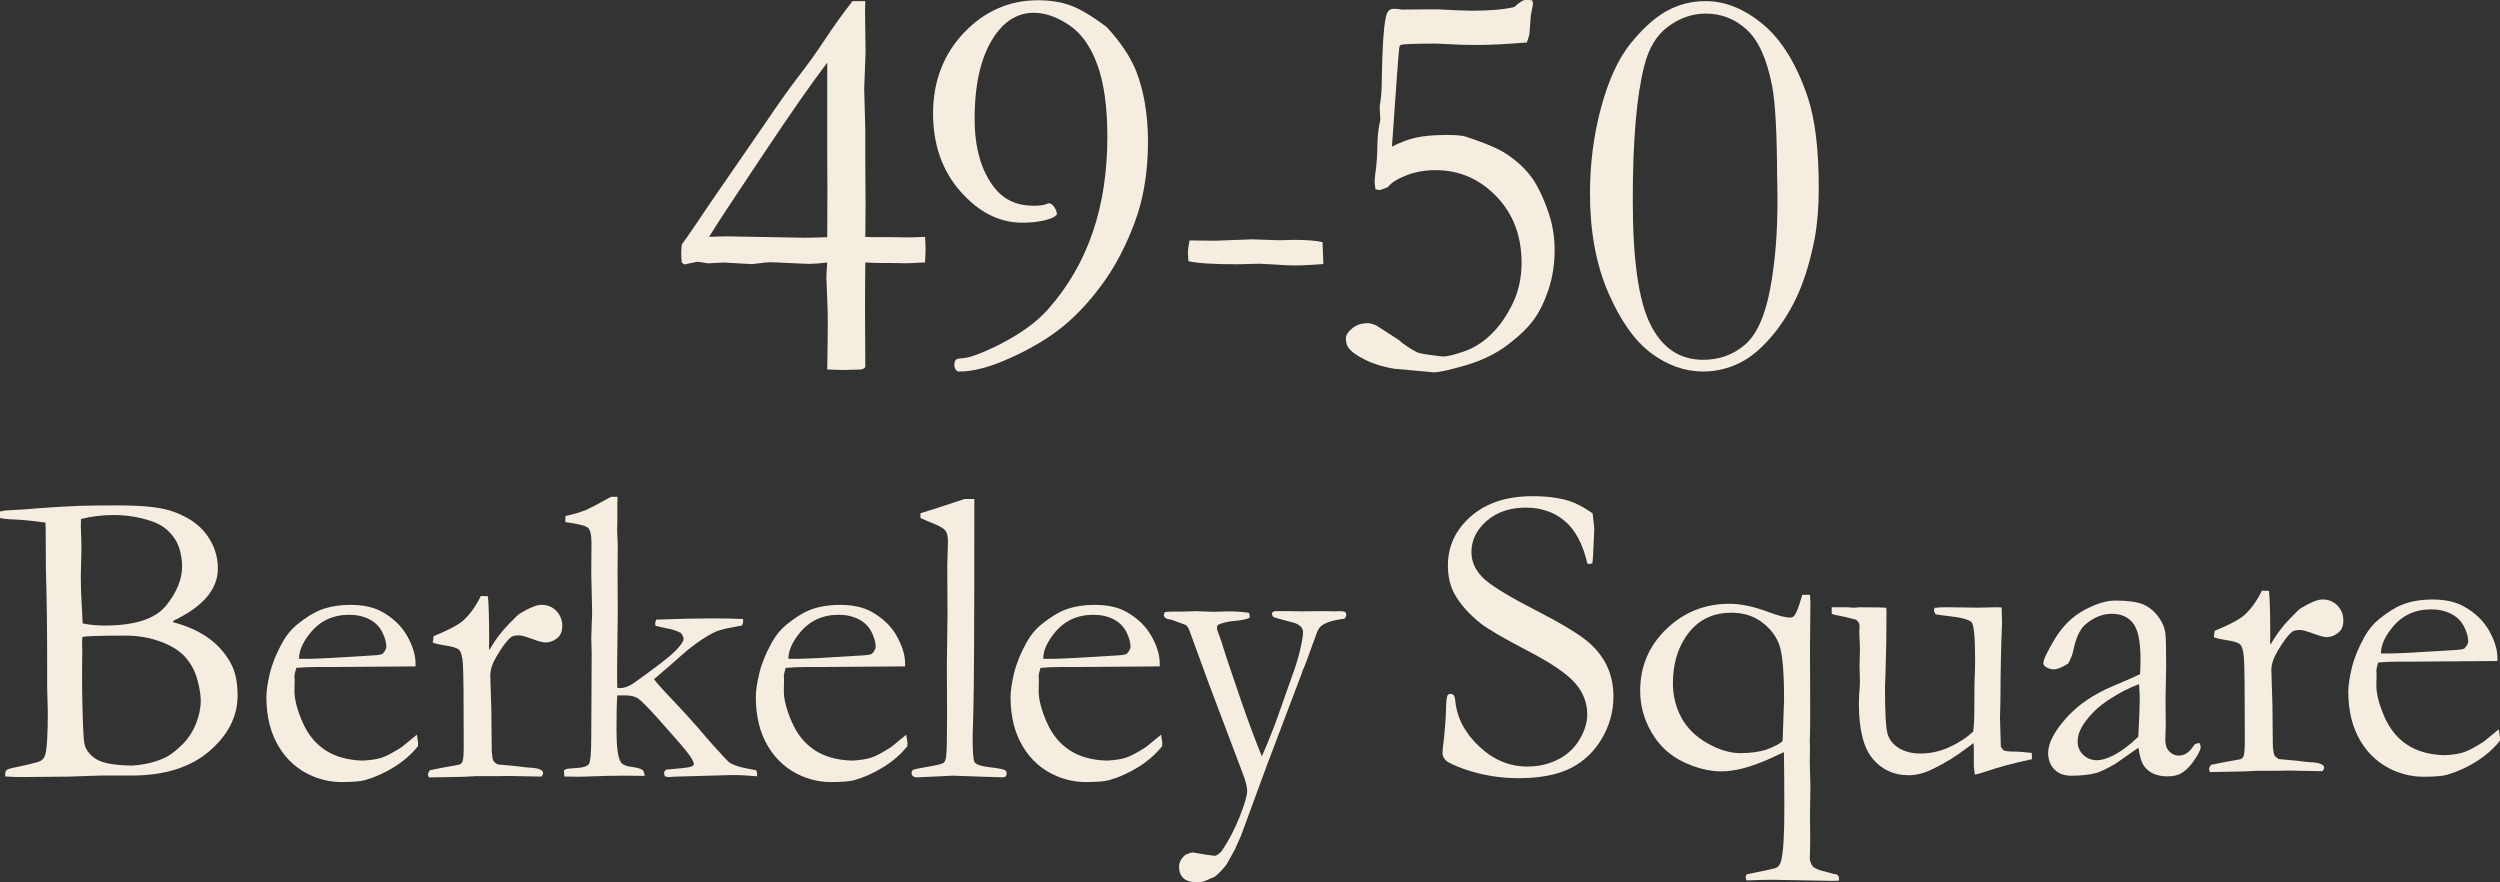
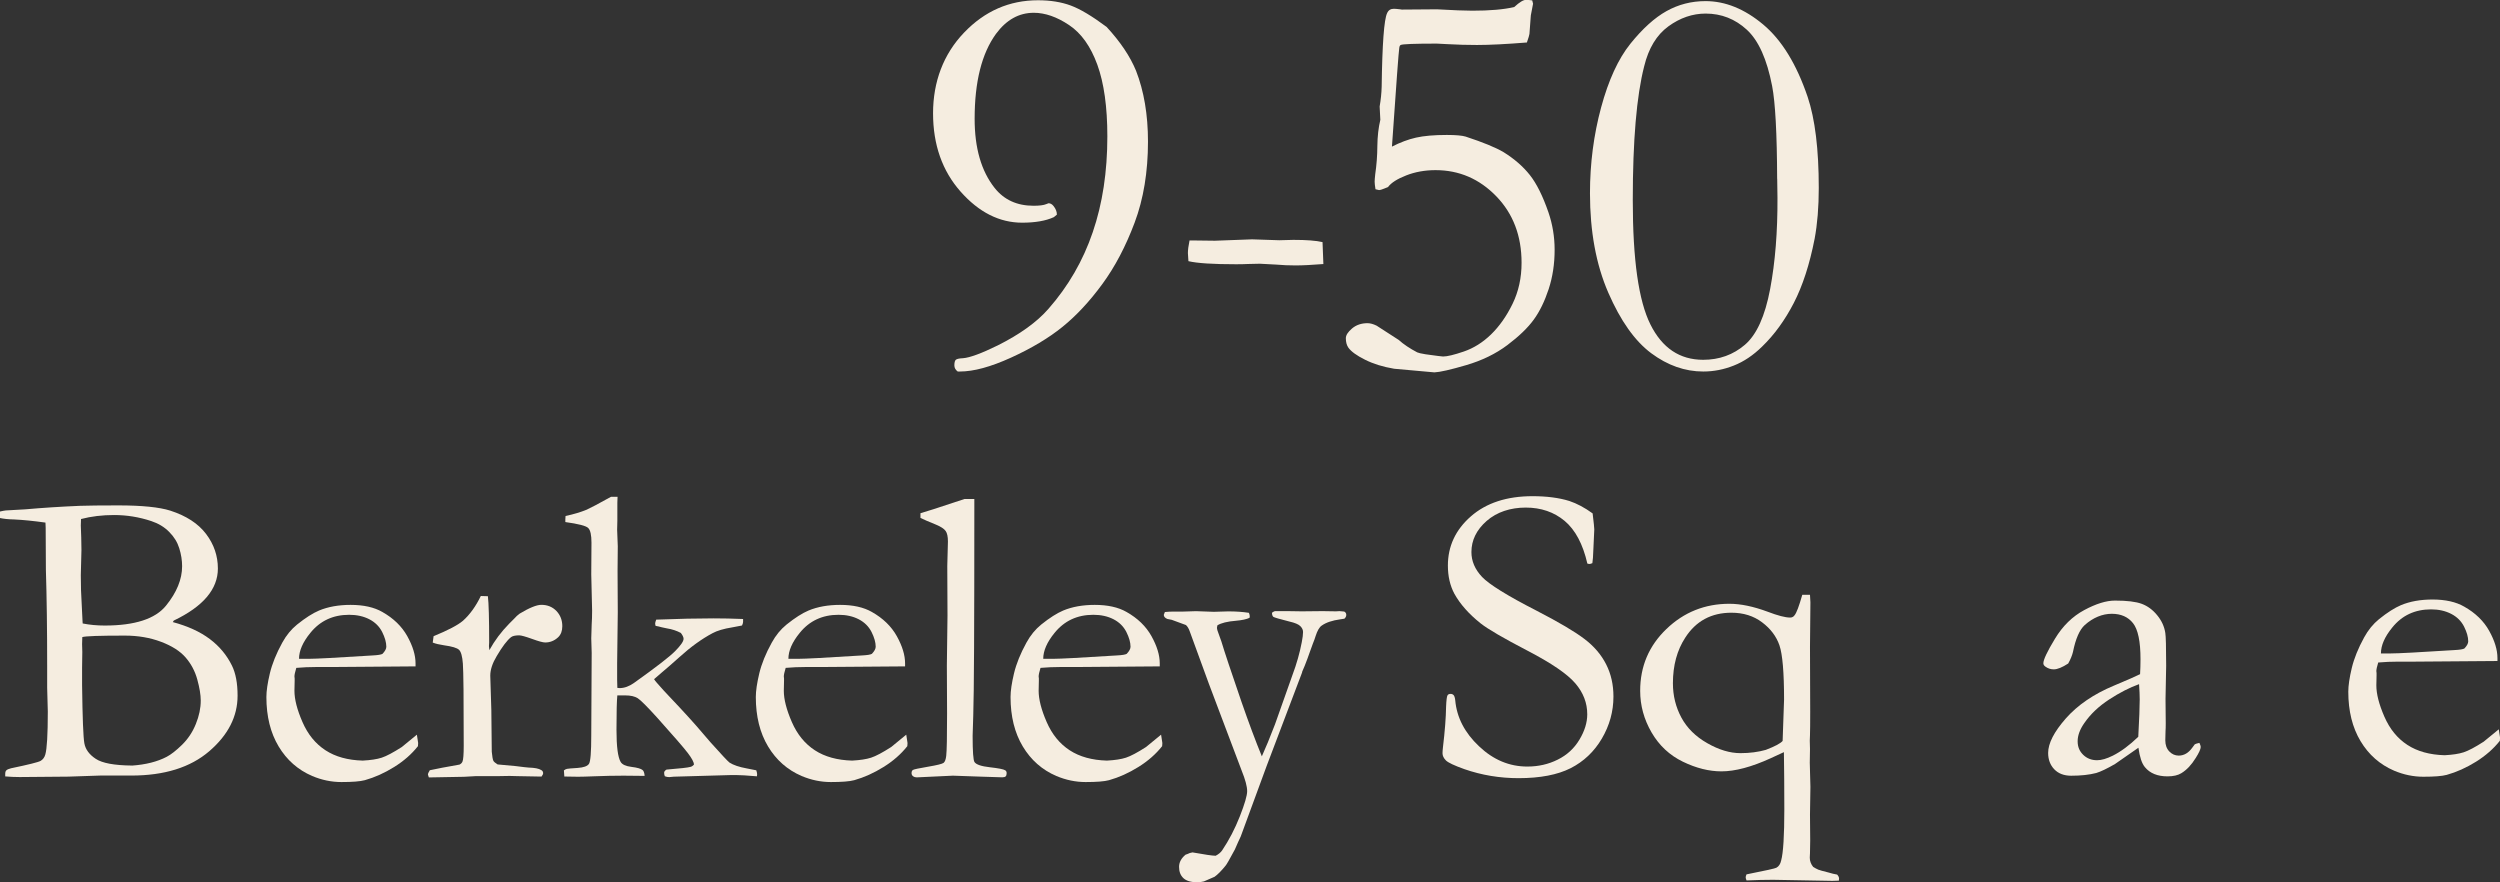
<svg xmlns="http://www.w3.org/2000/svg" id="uuid-5c38c3c7-792d-43a6-b1a1-9794294862b8" data-name="Capa 2" viewBox="0 0 469.63 165.72">
  <rect x="0" y="0" width="469.63" height="165.72" fill="#333333" stroke="none" />
  <defs>
    <clipPath id="uuid-96d6160a-0c03-4cc2-98e4-7cdb44663166">
      <rect width="469.63" height="165.72" style="fill: none;" />
    </clipPath>
  </defs>
  <g id="uuid-51119e8a-7b4c-41ef-90fd-f936eb96881c" data-name="ÉåÉCÉÑÅ[_1">
    <g style="clip-path: url(#uuid-96d6160a-0c03-4cc2-98e4-7cdb44663166);">
-       <path d="m155.4,44.55l.03-8.55-.03-6.77V11.76c-2.85,3.75-6.81,9.42-11.88,17.02-5.8,8.67-9.24,13.91-10.32,15.72,1.53-.07,2.67-.1,3.44-.1l14.28.26c1.04,0,2.53-.03,4.48-.1M160.11.21h2.44c-.03,1.08-.05,1.72-.05,1.93l.1,7.67-.26,6.89.21,7.67v6.05l.05,8.24c0,1.29-.02,3.24-.05,5.84l1.09.05h3.69l3.53.05,2.91-.1c.07,1.08.1,1.88.1,2.4s-.03,1.32-.1,2.4c-2.15.1-3.31.16-3.48.16l-2.6-.05h-2.08c-.55,0-1.58-.03-3.06-.1-.07,4.94-.07,11.49,0,19.67-.21.21-.44.35-.69.42l-3.26.1c-.7,0-1.77-.03-3.2-.1.07-4.1.1-7.04.1-8.82,0-1.56-.03-2.99-.1-4.28-.1-2.36-.16-3.72-.16-4.07,0-.63.05-1.6.16-2.92-1.46.18-2.6.26-3.4.26-.42,0-.89-.02-1.41-.05-3.52-.17-5.5-.26-5.96-.26s-1.57.12-3.34.36l-5.36-.31-2.91.16-1.98-.31-2.5.52-.47-.36c-.07-.75-.1-1.32-.1-1.7s.03-.95.1-1.7c.97-1.29,2.77-3.9,5.38-7.83l10.18-14.77c2.51-3.72,4.61-6.68,6.31-8.88,1.71-2.19,3.39-4.55,5.06-7.07,1.67-2.52,3.38-4.9,5.12-7.13" style="fill: #f5ede0;" />
      <path d="m207.88,5.06c2.57,2.78,4.42,5.53,5.53,8.24,1.49,3.83,2.24,8.26,2.24,13.3,0,5.7-.84,10.78-2.51,15.23-1.67,4.45-3.69,8.3-6.08,11.55-2.38,3.25-4.88,5.93-7.48,8.03-2.61,2.11-5.83,4.03-9.65,5.77-3.82,1.74-7.02,2.61-9.6,2.61h-.42c-.42-.31-.63-.7-.63-1.15,0-.52.09-.87.26-1.04.17-.17.63-.28,1.36-.31,1.29-.1,3.46-.9,6.52-2.4,4.17-2.09,7.36-4.38,9.54-6.88,3.72-4.24,6.5-9.04,8.32-14.4,1.83-5.35,2.74-11.35,2.74-17.99,0-5.53-.63-10.02-1.88-13.46-1.25-3.44-3.02-5.93-5.32-7.46-2.29-1.53-4.5-2.3-6.62-2.3-2.78,0-5.15,1.32-7.1,3.96-2.68,3.69-4.01,9.01-4.01,15.96,0,5.5,1.25,9.82,3.76,12.99,1.77,2.23,4.21,3.34,7.3,3.34,1.11,0,1.91-.1,2.4-.31l.42-.16c.35,0,.66.17.94.52.42.52.63,1.06.63,1.62l-.57.47c-.77.35-1.64.61-2.63.78-.99.17-2.1.26-3.31.26-4.28,0-8.14-1.95-11.58-5.84-3.44-3.89-5.17-8.8-5.17-14.71s1.94-11.1,5.82-15.15C184.97,2.08,189.6.05,194.99.05c2.33,0,4.38.33,6.16.99s4.02,2,6.73,4.02" style="fill: #f5ede0;" />
      <path d="m223.44,45.17h.73l4.06.05,6.98-.26,5.1.17,2.66-.07c2.46,0,4.29.14,5.47.42l.16,4.12c-2.16.17-3.89.26-5.22.26-1.22,0-2.45-.05-3.7-.16-1.67-.1-2.68-.16-3.03-.16l-2.19.05c-.63.03-1.38.05-2.24.05-4.35,0-7.34-.19-8.97-.58l-.1-1.51c0-.59.1-1.39.31-2.4" style="fill: #f5ede0;" />
      <path d="m286.85,7.98c-3.88.31-7.01.47-9.4.47-1.77,0-3.64-.05-5.61-.16-1.07-.07-1.72-.1-1.92-.1-4.22,0-6.49.09-6.8.26-.14.08-.23.25-.26.52-.11.55-.56,6.75-1.38,18.57,1.56-.8,3.07-1.36,4.53-1.69,1.46-.33,3.38-.5,5.78-.5,1.7,0,2.88.11,3.54.31,3.29,1.08,5.67,2.06,7.13,2.93,2.01,1.25,3.65,2.68,4.92,4.28,1.27,1.6,2.44,3.95,3.51,7.05.76,2.23,1.15,4.56,1.15,7,0,2.65-.37,5.11-1.12,7.39-.75,2.28-1.68,4.19-2.79,5.72-1.11,1.53-2.76,3.13-4.95,4.78-2.19,1.65-4.78,2.91-7.75,3.78-2.97.87-4.97,1.32-5.97,1.36l-7.56-.68c-2.09-.35-3.91-.91-5.48-1.7-1.57-.78-2.61-1.54-3.13-2.27-.31-.45-.47-1.04-.47-1.77,0-.56.39-1.17,1.17-1.83.78-.66,1.75-.99,2.9-.99.52,0,1.09.16,1.72.47l4.12,2.66c.94.84,2.1,1.62,3.5,2.35.21.1.73.23,1.56.36,2.02.28,3.11.42,3.29.42.77,0,2.07-.31,3.91-.94,1.84-.63,3.55-1.7,5.11-3.21,1.56-1.52,2.91-3.43,4.04-5.75,1.13-2.32,1.69-4.88,1.69-7.71,0-5.05-1.58-9.21-4.75-12.49-3.17-3.27-6.97-4.91-11.42-4.91-1.98,0-3.82.33-5.5.99-1.69.66-2.83,1.39-3.42,2.19l-.78.31c-.42.17-.71.26-.89.26l-.68-.16c-.1-.63-.16-1.09-.16-1.41,0-.27.04-.74.11-1.41.25-1.7.39-3.47.4-5.29.02-1.83.21-3.47.56-4.93l-.13-2.5c.22-1.29.35-2.52.38-3.71.11-8.03.45-12.63,1.02-13.82.24-.56.66-.83,1.25-.83.24,0,.64.03,1.2.1l.31.05,6.62-.05c2.99.17,5.2.26,6.62.26,3.27,0,5.89-.22,7.87-.68.97-.9,1.72-1.36,2.24-1.36.21,0,.59.03,1.15.1l.16.63-.42,2.19-.26,3.49c-.03.24-.19.77-.47,1.57" style="fill: #f5ede0;" />
      <path d="m333.84,33.59c-.03-8.55-.35-14.36-.94-17.42-.97-5.04-2.56-8.57-4.76-10.59-2.2-2.02-4.78-3.03-7.73-3.03-2.46,0-4.8.8-7,2.4-2.2,1.6-3.72,4.1-4.55,7.51-1.42,5.53-2.14,13.91-2.14,25.14s1.1,18.91,3.31,23.34c2.21,4.44,5.51,6.65,9.92,6.65,3.02,0,5.63-.94,7.83-2.82,2.2-1.88,3.78-5.36,4.74-10.46.96-5.09,1.41-10.81,1.38-17.14l-.05-3.6Zm7.82,1.72c0,3.58-.26,6.76-.78,9.55-.94,4.8-2.24,8.81-3.91,12.05-1.67,3.23-3.65,5.97-5.95,8.19-1.67,1.64-3.44,2.83-5.32,3.57-1.88.75-3.79,1.12-5.74,1.12-3.44,0-6.7-1.15-9.78-3.44-3.08-2.3-5.76-6.09-8.06-11.37-2.3-5.29-3.44-11.51-3.44-18.67,0-5.6.7-10.97,2.09-16.12,1.39-5.15,3.23-9.14,5.5-11.97,2.28-2.83,4.54-4.88,6.78-6.13,2.24-1.25,4.68-1.88,7.33-1.88,3.72,0,7.33,1.46,10.82,4.38,3.5,2.92,6.28,7.46,8.37,13.61,1.39,4.14,2.09,9.84,2.09,17.11" style="fill: #f5ede0;" />
      <path d="m24.78,143.82c2.59-.18,4.77-.73,6.53-1.65.81-.42,1.77-1.17,2.89-2.26,1.11-1.09,1.98-2.39,2.59-3.91.62-1.52.92-2.98.92-4.4,0-1.07-.22-2.39-.65-3.96-.43-1.57-1.17-2.95-2.2-4.14-1.04-1.19-2.57-2.17-4.62-2.94-2.04-.77-4.3-1.16-6.76-1.16-4.77,0-7.44.09-8.02.28-.03.6-.04,1.05-.04,1.33l.04,1.45-.04,2.94v3.34c.08,6.15.22,9.79.43,10.91.21,1.13.92,2.1,2.14,2.9,1.22.81,3.48,1.23,6.78,1.26m-9.24-26.69c1.31.26,2.69.39,4.13.39,5.66,0,9.5-1.24,11.52-3.73,2.02-2.49,3.03-4.96,3.03-7.42,0-1.1-.18-2.22-.53-3.35-.35-1.14-.98-2.17-1.89-3.08-.9-.92-2.03-1.6-3.36-2.04-2.28-.76-4.61-1.14-7-1.14-2.23,0-4.3.25-6.21.75-.03.55-.04.96-.04,1.22s.03,1.01.08,2.24c.03.78.04,1.57.04,2.35l-.12,4.75.04,2.83.27,5.53.04.71ZM0,97.31v-1.22c.44-.1.8-.17,1.06-.2l3.69-.21c3.06-.27,6.49-.5,10.28-.66,1.52-.05,3.91-.08,7.18-.08,4.45,0,7.71.33,9.77.98,3.01.97,5.25,2.43,6.73,4.38s2.22,4.12,2.22,6.5c0,3.87-2.76,7.13-8.28,9.77l-.19.29c2.83.76,5.14,1.82,6.95,3.18,1.81,1.36,3.19,3.02,4.16,4.99.71,1.44,1.06,3.32,1.06,5.66,0,3.9-1.77,7.38-5.32,10.43-3.55,3.05-8.43,4.57-14.66,4.57h-5.85l-5.93.2c-5.23.05-8.29.08-9.18.08s-1.82-.04-2.71-.12v-.44c0-.32.06-.55.2-.69.16-.16.46-.29.9-.4,3.27-.68,5.12-1.14,5.55-1.39.43-.25.73-.65.88-1.19.31-1.05.47-3.74.47-8.07,0-.39-.01-.89-.04-1.49-.05-1.75-.08-2.76-.08-3.02v-4.07c0-6.89-.08-12.91-.24-18.06l-.04-7.88-.04-.98c-2.22-.31-4.19-.51-5.89-.59-1.1-.02-1.99-.12-2.67-.27" style="fill: #f5ede0;" />
      <path d="m56.17,123.76h1.84c1.34,0,5.31-.21,11.93-.63,1.05-.05,1.69-.16,1.92-.31.47-.5.71-.94.71-1.33,0-.81-.26-1.73-.78-2.77-.52-1.03-1.33-1.83-2.41-2.39-1.09-.56-2.35-.84-3.79-.84-3.04,0-5.47,1.14-7.3,3.41-1.41,1.73-2.12,3.35-2.12,4.87m21.9,1.41l-15.74.12h-2.98c-1.2,0-2.43.05-3.69.16-.24.79-.35,1.32-.35,1.61l.04.39v.39l-.04,1.92c0,1.6.5,3.55,1.51,5.87,1.01,2.32,2.45,4.08,4.32,5.3,1.87,1.22,4.2,1.86,7,1.94,1.49-.08,2.68-.26,3.57-.55.89-.29,2.14-.96,3.77-2l2.83-2.32.24,1.57c0,.18-.01.38-.04.59-1.18,1.49-2.67,2.8-4.48,3.92-1.8,1.12-3.64,1.95-5.5,2.47-.89.24-2.35.35-4.4.35-1.86,0-3.69-.38-5.49-1.14-2.67-1.15-4.77-3-6.3-5.55-1.53-2.55-2.3-5.65-2.3-9.28,0-1.15.22-2.63.65-4.44.43-1.8,1.21-3.73,2.33-5.77.76-1.39,1.69-2.52,2.79-3.41,1.57-1.26,2.94-2.13,4.12-2.63,1.7-.71,3.68-1.06,5.93-1.06,2.43,0,4.42.44,5.96,1.33,2.09,1.18,3.66,2.7,4.69,4.55,1.03,1.86,1.55,3.56,1.55,5.1v.55Z" style="fill: #f5ede0;" />
      <path d="m80.55,146.02l-.16-.51c0-.18.12-.46.35-.82l2.32-.47,3.26-.59c.26-.13.45-.31.55-.55.16-.34.24-1.35.24-3.02,0-8.88-.05-14.01-.16-15.38-.1-1.37-.34-2.24-.71-2.6-.37-.37-1.31-.65-2.83-.86-.89-.13-1.6-.3-2.12-.51l.16-1.2c2.75-1.13,4.59-2.1,5.53-2.91,1.31-1.18,2.42-2.73,3.34-4.64l1.33.04c.16,1.31.24,4.21.24,8.71l-.04.67c0,.16.03.41.08.75.99-1.8,2.24-3.47,3.73-4.98l.9-.9c.37-.42.72-.74,1.06-.98,1.83-1.1,3.19-1.65,4.08-1.65,1.15,0,2.09.39,2.83,1.16.73.77,1.1,1.72,1.1,2.85,0,.89-.26,1.58-.78,2.08-.71.66-1.52.98-2.43.98-.42,0-1.24-.22-2.47-.67-1.23-.44-2.04-.67-2.43-.67-.73,0-1.24.12-1.53.35-.73.58-1.62,1.75-2.67,3.53-.81,1.34-1.22,2.57-1.22,3.69l.2,6.49.08,7.79c.08.89.18,1.47.31,1.73.1.18.37.41.79.67,2.82.24,4.5.41,5.02.51.37.03.64.05.82.08,1.12.03,1.91.18,2.36.47.24.13.35.33.35.59,0,.16-.1.37-.31.63l-4.36-.08-1.65-.04-2.39.04h-4l-2.16.12-6.59.12Z" style="fill: #f5ede0;" />
      <path d="m106.01,145.86l-.08-1.14c.21-.16.4-.25.59-.29.18-.04.84-.1,1.98-.17,1.14-.08,1.85-.33,2.14-.77.29-.43.43-2.22.43-5.35l.08-15.49-.08-2.74c0-.23.03-1.11.08-2.63.05-.7.08-1.56.08-2.55l-.16-6.82.04-5.96c0-1.44-.2-2.36-.61-2.76-.4-.41-1.84-.78-4.3-1.12v-.47c0-.16.01-.38.04-.67,1.49-.32,2.81-.71,3.96-1.18.6-.26,2.13-1.07,4.59-2.43h1.22c-.03.6-.04.97-.04,1.1v3.41l-.04,1.69.12,3.1-.04,4.67.04,7.77-.12,9.65v2.98c0,.37.01.88.04,1.53l.43.04c.89,0,1.79-.33,2.71-.98,4.11-2.93,6.69-4.92,7.73-5.98s1.57-1.82,1.57-2.3c0-.29-.17-.65-.51-1.1-.79-.42-1.66-.71-2.63-.86-.29-.05-.6-.12-.94-.2-.47-.13-.86-.22-1.18-.27l-.08-.39c0-.18.06-.44.2-.78,4.14-.16,7.73-.24,10.79-.24,1.73,0,3.57.04,5.53.12v.51c0,.18-.06.42-.2.71-.39.08-1.01.2-1.84.35-1.62.26-2.85.63-3.69,1.09-2.02,1.07-4.1,2.57-6.24,4.51-1.28,1.15-2.39,2.12-3.34,2.91l-1.41,1.22c.1.18.28.41.51.67.1.1.31.34.63.71.31.37.88.98,1.69,1.84,2.83,2.98,4.92,5.29,6.28,6.91.44.52.94,1.1,1.49,1.73,2.04,2.28,3.23,3.55,3.57,3.81.73.47,1.82.84,3.26,1.1.68.13,1.27.25,1.77.35.1.31.16.56.16.74l-.04.39c-1.86-.16-3.19-.24-4-.24h-.71l-10.91.31c-.42.05-.71.08-.86.08-.26,0-.54-.05-.82-.16-.08-.21-.12-.39-.12-.55v-.27c.16-.24.3-.38.43-.43,2.58-.21,4.08-.38,4.5-.51.24-.05.46-.2.66-.43,0-.45-.38-1.16-1.14-2.16-.76-1-2.65-3.18-5.68-6.56-1.93-2.14-3.18-3.39-3.74-3.75-.56-.35-1.34-.53-2.34-.53h-1.49c-.1.94-.16,3.09-.16,6.46,0,3.13.26,5.14.78,6.03.29.5.97.81,2.04.94,1.07.13,1.77.33,2.08.59.21.16.34.52.39,1.1-1.57-.02-2.89-.04-3.96-.04-1.73,0-3.61.04-5.65.12-1.23.05-2.2.08-2.9.08-.52,0-1.39-.01-2.59-.04" style="fill: #f5ede0;" />
      <path d="m148.1,123.76h1.84c1.34,0,5.31-.21,11.93-.63,1.05-.05,1.69-.16,1.92-.31.47-.5.71-.94.71-1.33,0-.81-.26-1.73-.78-2.77-.52-1.03-1.33-1.83-2.41-2.39-1.09-.56-2.35-.84-3.79-.84-3.04,0-5.47,1.14-7.3,3.41-1.41,1.73-2.12,3.35-2.12,4.87m21.9,1.41l-15.74.12h-2.98c-1.2,0-2.43.05-3.69.16-.24.79-.35,1.32-.35,1.61l.04.39v.39l-.04,1.92c0,1.6.5,3.55,1.51,5.87,1.01,2.32,2.45,4.08,4.32,5.3,1.87,1.22,4.21,1.86,7,1.94,1.49-.08,2.68-.26,3.57-.55.89-.29,2.15-.96,3.77-2l2.83-2.32.24,1.57c0,.18-.01.38-.04.59-1.18,1.49-2.67,2.8-4.48,3.92-1.8,1.12-3.64,1.95-5.49,2.47-.89.24-2.36.35-4.4.35-1.86,0-3.69-.38-5.49-1.14-2.67-1.15-4.77-3-6.3-5.55-1.53-2.55-2.3-5.65-2.3-9.28,0-1.15.22-2.63.65-4.44.43-1.8,1.21-3.73,2.34-5.77.76-1.39,1.69-2.52,2.79-3.41,1.57-1.26,2.94-2.13,4.12-2.63,1.7-.71,3.68-1.06,5.93-1.06,2.43,0,4.42.44,5.97,1.33,2.09,1.18,3.66,2.7,4.69,4.55,1.03,1.86,1.55,3.56,1.55,5.1v.55Z" style="fill: #f5ede0;" />
      <path d="m172.91,97.27v-.86c.73-.24,1.54-.48,2.43-.75,1.31-.42,3.26-1.06,5.84-1.92h1.85v2.16c0,21.5-.06,34.31-.2,38.45-.08,2.44-.12,3.73-.12,3.89,0,2.93.12,4.57.35,4.91.31.47,1.27.8,2.88.98,1.61.18,2.56.37,2.85.55.21.1.31.29.31.55,0,.29-.06.49-.18.61-.12.12-.33.18-.65.18-.18,0-1.56-.05-4.12-.13l-5.14-.18-6.59.31c-.42.03-.73-.05-.94-.24-.16-.13-.24-.32-.24-.56,0-.27.08-.46.25-.58.17-.12,1.11-.32,2.83-.61,1.71-.29,2.69-.53,2.94-.73.25-.2.41-.63.49-1.31.11-.94.16-3.6.16-7.97l-.04-9.03.12-9.34-.04-9.34.12-4.59c0-.92-.14-1.58-.43-1.98-.29-.41-.9-.81-1.84-1.2-1.41-.57-2.38-.99-2.9-1.26" style="fill: #f5ede0;" />
      <path d="m195.97,123.76h1.84c1.34,0,5.31-.21,11.93-.63,1.05-.05,1.69-.16,1.92-.31.47-.5.71-.94.71-1.33,0-.81-.26-1.73-.78-2.77-.52-1.03-1.33-1.83-2.41-2.39-1.09-.56-2.35-.84-3.79-.84-3.04,0-5.47,1.14-7.3,3.41-1.41,1.73-2.12,3.35-2.12,4.87m21.9,1.41l-15.74.12h-2.98c-1.2,0-2.43.05-3.69.16-.24.79-.35,1.32-.35,1.61l.04.39v.39l-.04,1.92c0,1.6.5,3.55,1.51,5.87,1.01,2.32,2.45,4.08,4.32,5.3,1.87,1.22,4.2,1.86,7,1.94,1.49-.08,2.68-.26,3.57-.55.89-.29,2.15-.96,3.77-2l2.83-2.32.24,1.57c0,.18-.01.38-.04.59-1.18,1.49-2.67,2.8-4.48,3.92-1.8,1.12-3.64,1.95-5.5,2.47-.89.24-2.35.35-4.4.35-1.86,0-3.69-.38-5.5-1.14-2.67-1.15-4.77-3-6.3-5.55-1.53-2.55-2.3-5.65-2.3-9.28,0-1.15.22-2.63.65-4.44.43-1.8,1.21-3.73,2.33-5.77.76-1.39,1.69-2.52,2.79-3.41,1.57-1.26,2.94-2.13,4.12-2.63,1.7-.71,3.68-1.06,5.93-1.06,2.43,0,4.42.44,5.97,1.33,2.09,1.18,3.66,2.7,4.69,4.55,1.03,1.86,1.55,3.56,1.55,5.1v.55Z" style="fill: #f5ede0;" />
      <path d="m218.8,114.97c.58-.05,1.06-.08,1.45-.08h1.88l2.55-.08,3.34.12,2.71-.08c1.44,0,2.73.09,3.88.27.1.26.16.47.16.63l-.04.31c-.55.26-1.4.45-2.55.55-1.62.13-2.79.42-3.49.86l-.08.43c0,.26.1.66.32,1.18.13.32.3.79.51,1.42.58,1.94,1.83,5.69,3.74,11.24,1.39,4.01,2.68,7.46,3.86,10.34.72-1.58,1.54-3.59,2.47-6.01l3.3-9.32c.76-2.03,1.34-4.06,1.73-6.11.16-.81.24-1.45.24-1.92,0-.39-.17-.76-.51-1.1-.34-.34-1.02-.63-2.04-.86-1.86-.47-2.87-.77-3.02-.88-.16-.12-.25-.37-.27-.77.16-.13.34-.24.55-.31h2.43l2.63.04,3.92-.04,2.51.04.63-.04c.18,0,.48.03.9.08.26.13.39.34.39.63,0,.26-.12.5-.35.71l-.78.12c-1.52.21-2.68.6-3.49,1.18-.45.31-.82.97-1.14,1.96-.1.37-.28.84-.51,1.41-.13.31-.32.84-.57,1.57-.25.73-.57,1.6-.96,2.59l-.47,1.1-.04.2-6.66,17.57-4.86,13.22c-.32.66-.68,1.47-1.1,2.44-1,1.87-1.59,2.89-1.77,3.07-.79.97-1.47,1.65-2.04,2.05l-2,.87c-.39.1-.81.16-1.26.16-1.18,0-2.04-.26-2.59-.77-.55-.52-.82-1.22-.82-2.12,0-.84.4-1.61,1.22-2.29.26-.08.52-.18.79-.31l.51-.12c2.33.42,3.78.63,4.36.63.55-.29.96-.63,1.22-1.02,1.28-1.91,2.39-4.03,3.31-6.37.92-2.34,1.38-3.92,1.38-4.74,0-.89-.35-2.18-1.04-3.89l-4.36-11.54c-.6-1.49-2.4-6.36-5.39-14.6-.18-.52-.42-.92-.71-1.18l-2.67-.98-.82-.16c-.44-.18-.67-.44-.67-.78l.2-.51Z" style="fill: #f5ede0;" />
      <path d="m299.18,96.46c.21,1.73.31,2.72.31,2.98l-.16,3.49c-.05,1.49-.12,2.45-.2,2.86-.24.1-.43.16-.59.16l-.35-.08c-.84-3.66-2.26-6.33-4.26-8.01-2-1.67-4.44-2.51-7.32-2.51s-5.43.84-7.34,2.51c-1.91,1.68-2.86,3.63-2.86,5.85,0,1.7.67,3.26,2,4.67,1.34,1.41,4.75,3.53,10.24,6.34,4.19,2.16,7.18,3.93,8.99,5.31,1.81,1.37,3.17,2.97,4.08,4.77.92,1.81,1.37,3.82,1.37,6.05,0,2.8-.73,5.43-2.18,7.9-1.45,2.46-3.41,4.31-5.87,5.56-2.46,1.24-5.72,1.87-9.77,1.87-3.53,0-6.92-.56-10.17-1.69-1.91-.68-3.08-1.23-3.49-1.65s-.63-.86-.63-1.34c0-.29.03-.65.08-1.1.37-3.09.56-5.63.59-7.62.05-1.23.14-1.95.27-2.16.1-.18.3-.27.59-.27.24,0,.43.09.57.25.14.17.24.49.29.96.29,3.22,1.78,6.1,4.47,8.63,2.67,2.54,5.69,3.81,9.07,3.81,2.07,0,3.97-.43,5.71-1.3,1.74-.86,3.1-2.11,4.08-3.75.98-1.63,1.47-3.22,1.47-4.77,0-2.12-.74-4.06-2.24-5.81-1.49-1.75-4.49-3.8-8.99-6.14-4.5-2.34-7.43-4.05-8.79-5.12-2.2-1.75-3.85-3.61-4.94-5.57-.81-1.51-1.22-3.28-1.22-5.3,0-3.63,1.44-6.72,4.32-9.24s6.74-3.79,11.58-3.79c2.67,0,4.97.3,6.91.9,1.41.47,2.87,1.24,4.36,2.32" style="fill: #f5ede0;" />
      <path d="m331.77,140.84c1.65-.63,2.68-1.18,3.1-1.65l.27-7.78c0-5.08-.29-8.47-.86-10.16-.58-1.69-1.66-3.14-3.26-4.34-1.6-1.21-3.52-1.81-5.77-1.81-3.77,0-6.66,1.56-8.67,4.68-1.54,2.36-2.32,5.22-2.32,8.57,0,2.33.53,4.48,1.59,6.45,1.06,1.96,2.68,3.57,4.87,4.81,2.18,1.25,4.26,1.87,6.22,1.87,1.75,0,3.36-.21,4.83-.63m6.79-29.12h1.45l.08,1.41-.08,8.4.04,12.09c0,2.12-.01,3.6-.04,4.44l-.04,1.06.04,1.57-.04,2.55.12,4.55-.08,5.22.04,4.87c0,.47-.01,1.26-.04,2.36-.03.34-.04.63-.04.86,0,.63.21,1.2.63,1.73.16.08.32.17.47.28.29.18.67.33,1.15.45.48.12.9.23,1.27.33.58.18,1.12.31,1.62.39.24.26.36.51.36.75l-.04.39c-.66.03-1.06.04-1.22.04l-11.13-.2c-1.52,0-3.19.04-4.99.12-.11-.26-.16-.46-.16-.59s.05-.32.16-.55c3.56-.7,5.43-1.12,5.61-1.25.45-.24.75-.69.9-1.37.39-1.44.59-4.64.59-9.6,0-4-.03-7.57-.08-10.74-.42.18-1.24.56-2.47,1.14-3.61,1.65-6.7,2.47-9.26,2.47-2.33,0-4.74-.6-7.24-1.81-2.5-1.21-4.46-3.04-5.89-5.5-1.43-2.46-2.14-5.07-2.14-7.82,0-4.59,1.64-8.46,4.93-11.61,3.28-3.16,7.23-4.74,11.83-4.74,2.12,0,4.51.5,7.18,1.49,1.91.73,3.32,1.1,4.24,1.1.34,0,.62-.14.82-.43.37-.44.85-1.73,1.45-3.84" style="fill: #f5ede0;" />
-       <path d="m344.09,114.08h2.93l1.29.08,1.02-.08c2.68,0,4.35.03,5.01.08l.04.75c0,3.69-.05,7.26-.16,10.71-.08,2.04-.12,3.2-.12,3.49,0,4.61.15,7.48.45,8.63.3,1.15,1.01,2.07,2.13,2.77,1.11.69,2.46,1.04,4.03,1.04,1.91,0,3.74-.4,5.49-1.2,1.75-.8,3.23-1.77,4.47-2.92.13-.99.2-2.09.2-3.3,0-3.9.04-6.53.12-7.89.03-.81.04-1.52.04-2.12,0-4.24-.21-6.63-.63-7.18-.42-.55-2.02-.97-4.79-1.26-.92-.1-1.58-.2-2-.28-.21-.34-.31-.6-.31-.78l.12-.43c.68-.08,1.35-.12,2-.12l6.24.08c2.22-.05,3.4-.08,3.53-.08.29,0,.56.01.82.04l.08,2.86c-.18,3.98-.29,8.9-.31,14.76l-.08,3.18.16,5.34c.24.42.44.67.63.74.31.13.96.2,1.92.2h.35c.34,0,1.31.08,2.9.24.03.34.04.59.04.75v.43c-3.51.76-6.34,1.52-8.52,2.28-.86.29-1.6.5-2.2.63-.13-.92-.2-1.48-.2-1.69v-3.18c0-.13-.01-.48-.04-1.06-.34.24-.73.52-1.18.86-2.07,1.6-4.25,2.94-6.56,4.04-1.54.76-3.04,1.14-4.47,1.14-2.75,0-4.98-1.02-6.71-3.06-1.75-2.04-2.63-5.52-2.63-10.44,0-.26.01-.73.04-1.41.1-1.26.16-2.13.16-2.63,0-.18-.01-.76-.04-1.73-.03-.42-.04-.78-.04-1.1,0-.24.01-.77.04-1.59.02-.82.04-1.41.04-1.75,0-.45-.01-.84-.04-1.18l-.08-2.08.04-1.1c0-.42-.21-.8-.63-1.14-1.65-.44-2.73-.7-3.24-.77-.51-.06-.96-.18-1.35-.33v-1.26Z" style="fill: #f5ede0;" />
      <path d="m401.68,138.41c.18-3.32.27-5.66.27-7.03,0-.71-.04-1.66-.12-2.86-1.76.63-3.62,1.58-5.59,2.86-1.97,1.28-3.53,2.76-4.69,4.44-.84,1.2-1.26,2.34-1.26,3.42s.35,1.87,1.04,2.55c.7.68,1.57,1.02,2.62,1.02.81,0,1.8-.29,2.95-.86,1.52-.76,3.11-1.94,4.77-3.53m11.5,1.14c.16.34.24.59.24.75,0,.39-.31,1.09-.94,2.08-.81,1.31-1.71,2.26-2.71,2.86-.63.39-1.49.59-2.59.59-1.88,0-3.3-.58-4.24-1.73-.58-.68-.98-1.9-1.22-3.65l-4.4,3.06c-1.54.89-2.72,1.45-3.53,1.69-1.31.34-2.88.51-4.71.51-1.33,0-2.39-.4-3.16-1.2-.77-.8-1.16-1.83-1.16-3.08,0-1.81,1.11-3.96,3.32-6.48,2.22-2.51,5.22-4.57,9.03-6.16,2.67-1.12,4.31-1.84,4.92-2.16.05-.86.08-1.8.08-2.82,0-3.32-.47-5.57-1.4-6.75-.93-1.18-2.26-1.77-4-1.77s-3.5.71-5.08,2.12c-.97.89-1.71,2.57-2.2,5.02-.16.68-.46,1.41-.9,2.2-1.12.73-2.03,1.1-2.71,1.1-.58,0-1.1-.17-1.57-.51-.26-.18-.39-.39-.39-.63,0-.68.73-2.22,2.18-4.61,1.45-2.4,3.28-4.19,5.49-5.38,2.21-1.19,4.14-1.79,5.79-1.79,2.25,0,3.92.2,5.02.61,1.1.41,2.07,1.12,2.9,2.14.84,1.02,1.35,2.13,1.53,3.34.1.58.16,2.63.16,6.16l-.12,6.24.04,4.55c0,.6-.01,1.11-.04,1.53-.03.76-.04,1.32-.04,1.69,0,.86.25,1.56.75,2.08.5.52,1.09.78,1.77.78.99,0,1.84-.5,2.55-1.49l.47-.63c.13-.08.42-.17.86-.27" style="fill: #f5ede0;" />
-       <path d="m415.13,145.01l-.16-.51c0-.18.12-.46.35-.82l2.32-.47,3.26-.59c.26-.13.44-.31.55-.55.16-.34.24-1.35.24-3.02,0-8.88-.05-14.01-.16-15.38-.1-1.37-.34-2.24-.71-2.6-.37-.37-1.31-.65-2.83-.86-.89-.13-1.6-.3-2.12-.51l.16-1.2c2.75-1.13,4.59-2.1,5.53-2.91,1.31-1.18,2.42-2.73,3.34-4.64l1.33.04c.16,1.31.24,4.21.24,8.71l-.04.67c0,.16.03.41.08.75,1-1.81,2.24-3.47,3.73-4.98l.9-.9c.37-.42.72-.75,1.06-.98,1.83-1.1,3.19-1.65,4.08-1.65,1.15,0,2.09.39,2.83,1.16.73.77,1.1,1.72,1.1,2.85,0,.89-.26,1.58-.78,2.08-.71.65-1.52.98-2.43.98-.42,0-1.24-.22-2.47-.67-1.23-.44-2.04-.67-2.43-.67-.73,0-1.24.12-1.53.35-.73.58-1.62,1.75-2.67,3.53-.81,1.34-1.22,2.57-1.22,3.69l.2,6.49.08,7.79c.08.89.18,1.47.31,1.73.1.18.37.41.78.67,2.83.24,4.5.41,5.02.51.37.03.64.05.82.08,1.12.03,1.91.18,2.35.47.24.13.35.33.35.59,0,.16-.1.37-.31.63l-4.36-.08-1.65-.04-2.39.04h-4l-2.16.12-6.59.12Z" style="fill: #f5ede0;" />
      <path d="m447.26,122.75h1.84c1.34,0,5.31-.21,11.93-.63,1.05-.05,1.69-.16,1.92-.31.47-.5.71-.94.71-1.33,0-.81-.26-1.73-.78-2.77-.52-1.03-1.33-1.83-2.41-2.39-1.09-.56-2.35-.85-3.79-.85-3.04,0-5.47,1.14-7.3,3.42-1.41,1.73-2.12,3.35-2.12,4.87m21.9,1.41l-15.74.12h-2.98c-1.2,0-2.43.05-3.69.16-.24.79-.35,1.32-.35,1.61l.04.39v.39l-.04,1.92c0,1.6.5,3.55,1.51,5.87,1.01,2.32,2.45,4.08,4.32,5.3,1.87,1.22,4.2,1.86,7,1.94,1.49-.08,2.68-.26,3.57-.55s2.15-.96,3.77-2l2.83-2.32.24,1.57c0,.18-.01.38-.04.59-1.18,1.49-2.67,2.8-4.48,3.93-1.8,1.12-3.64,1.95-5.5,2.47-.89.24-2.35.35-4.4.35-1.86,0-3.69-.38-5.49-1.14-2.67-1.15-4.77-3-6.3-5.55-1.53-2.55-2.3-5.65-2.3-9.28,0-1.15.22-2.63.65-4.44.43-1.8,1.21-3.73,2.33-5.77.76-1.39,1.69-2.52,2.79-3.42,1.57-1.26,2.94-2.13,4.12-2.63,1.7-.71,3.68-1.06,5.93-1.06,2.43,0,4.42.45,5.96,1.34,2.09,1.18,3.66,2.7,4.69,4.55,1.03,1.86,1.55,3.56,1.55,5.1v.55Z" style="fill: #f5ede0;" />
    </g>
  </g>
</svg>